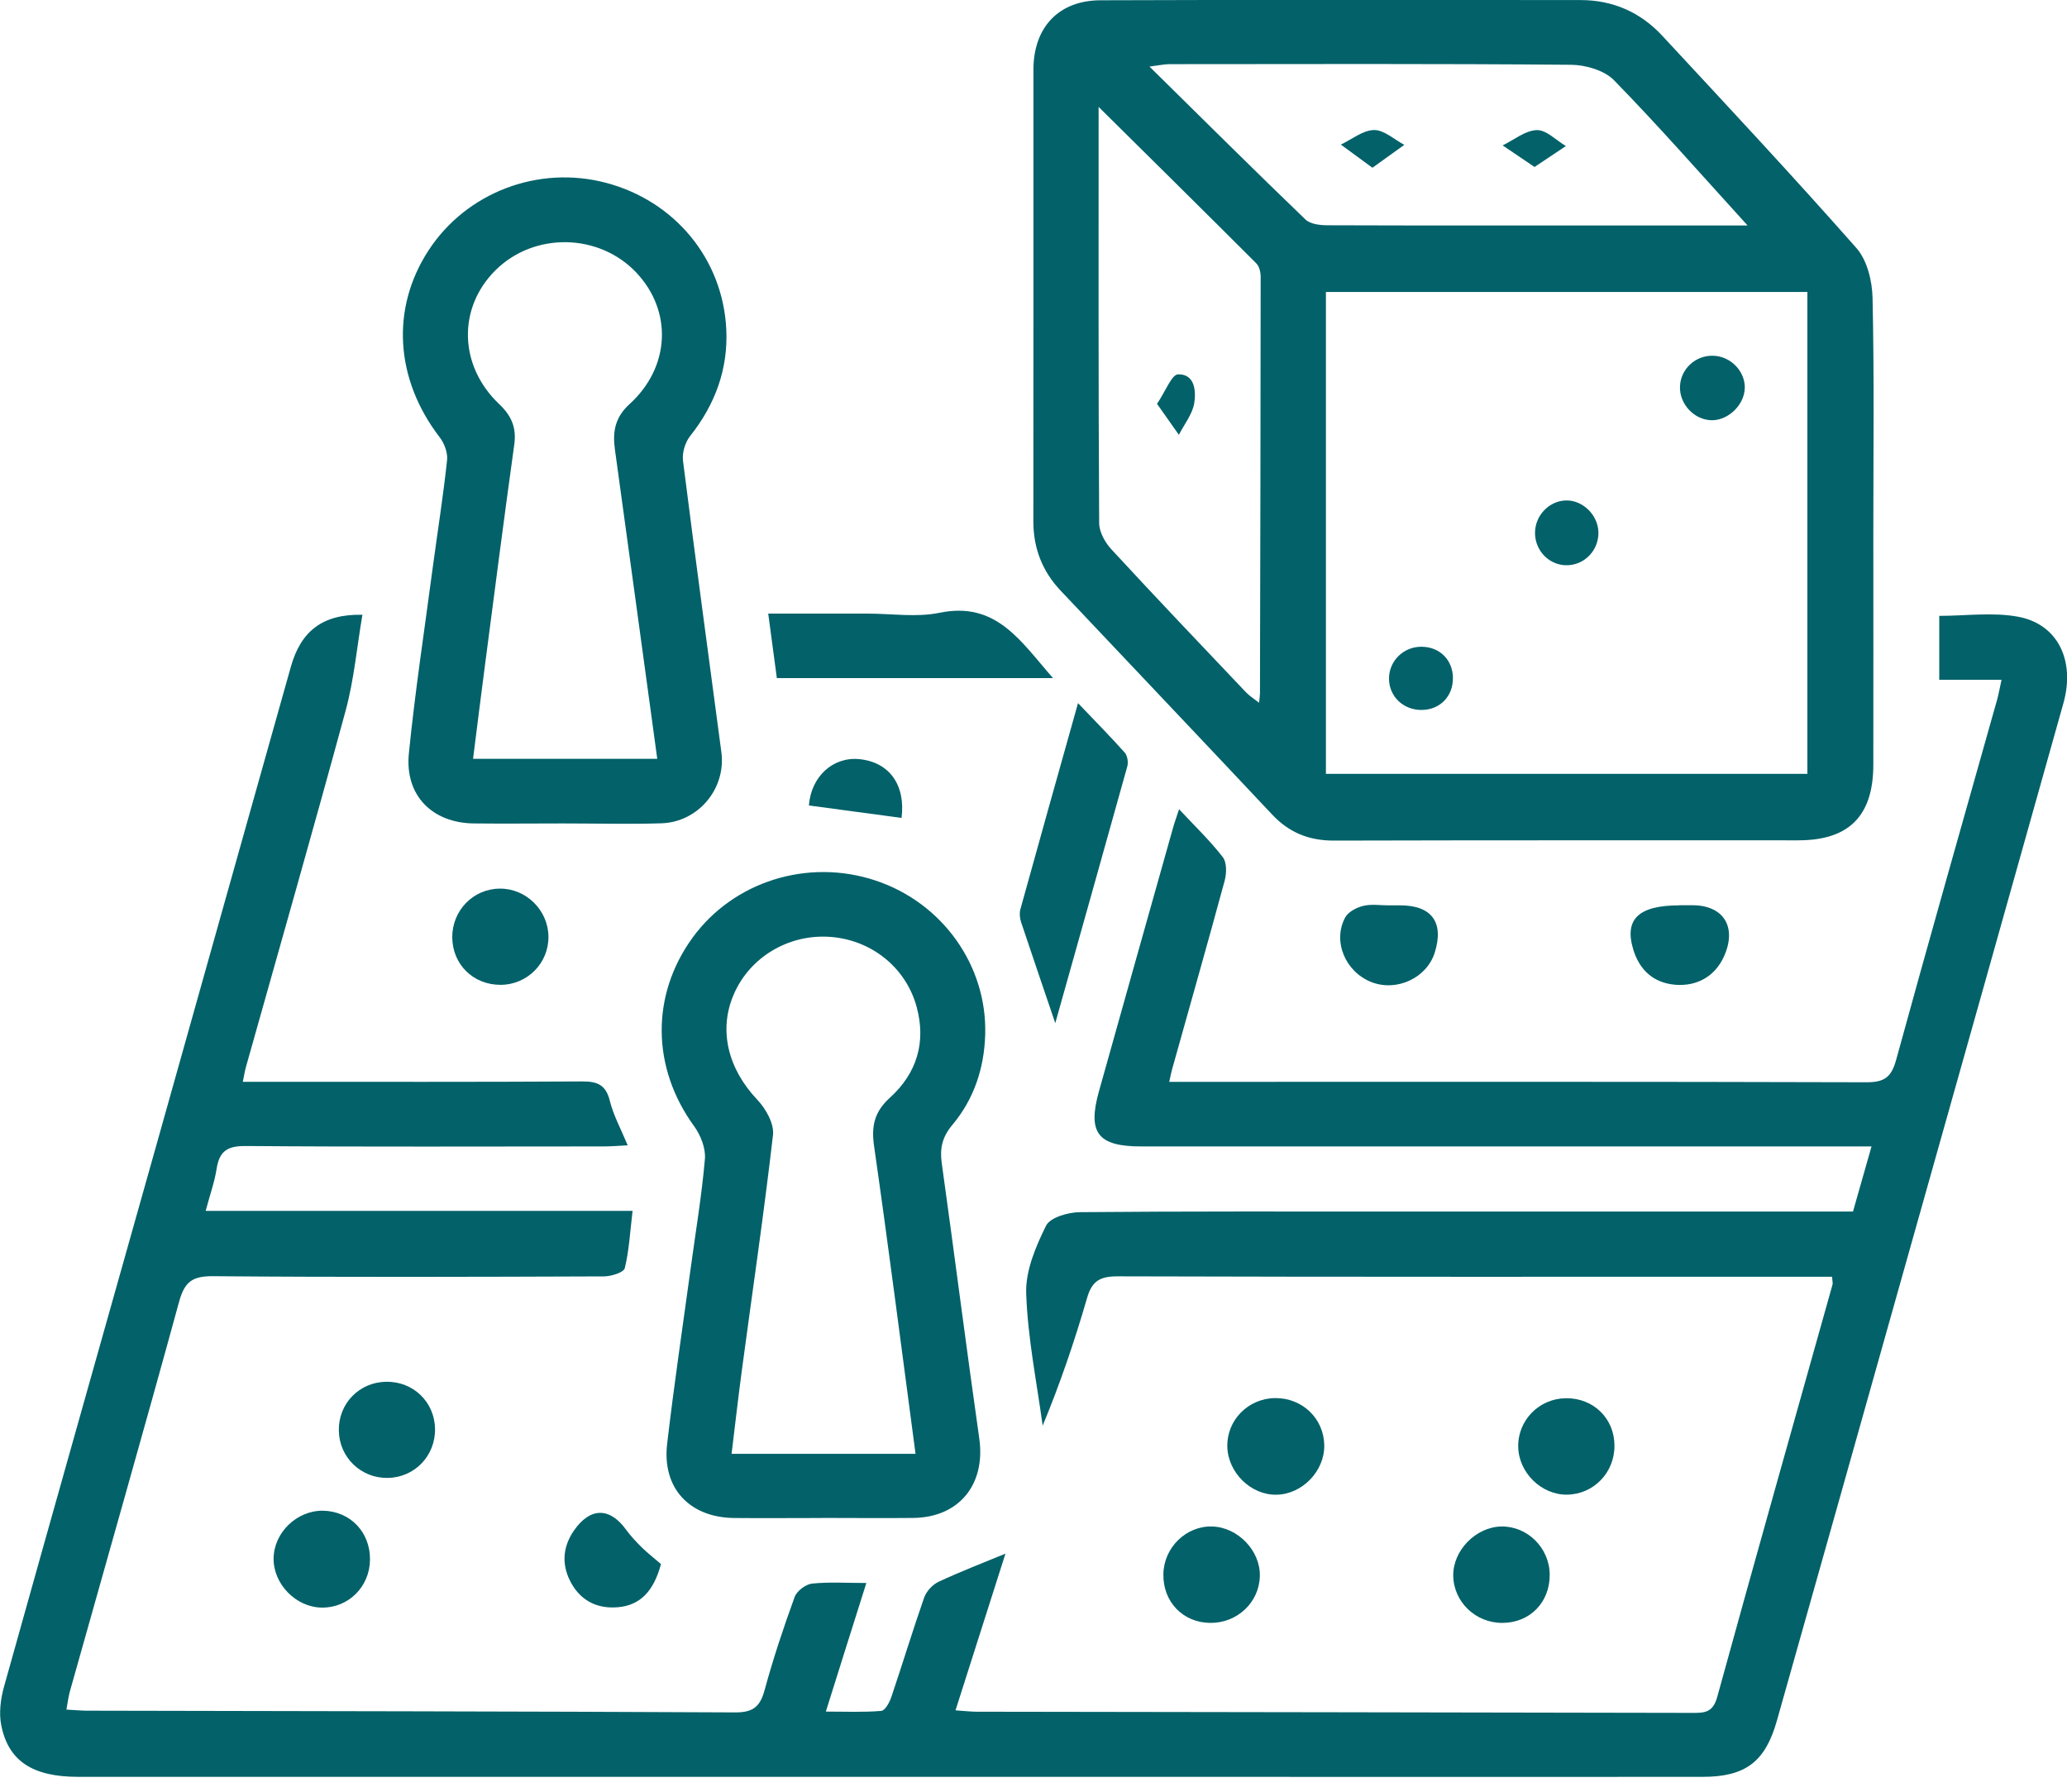
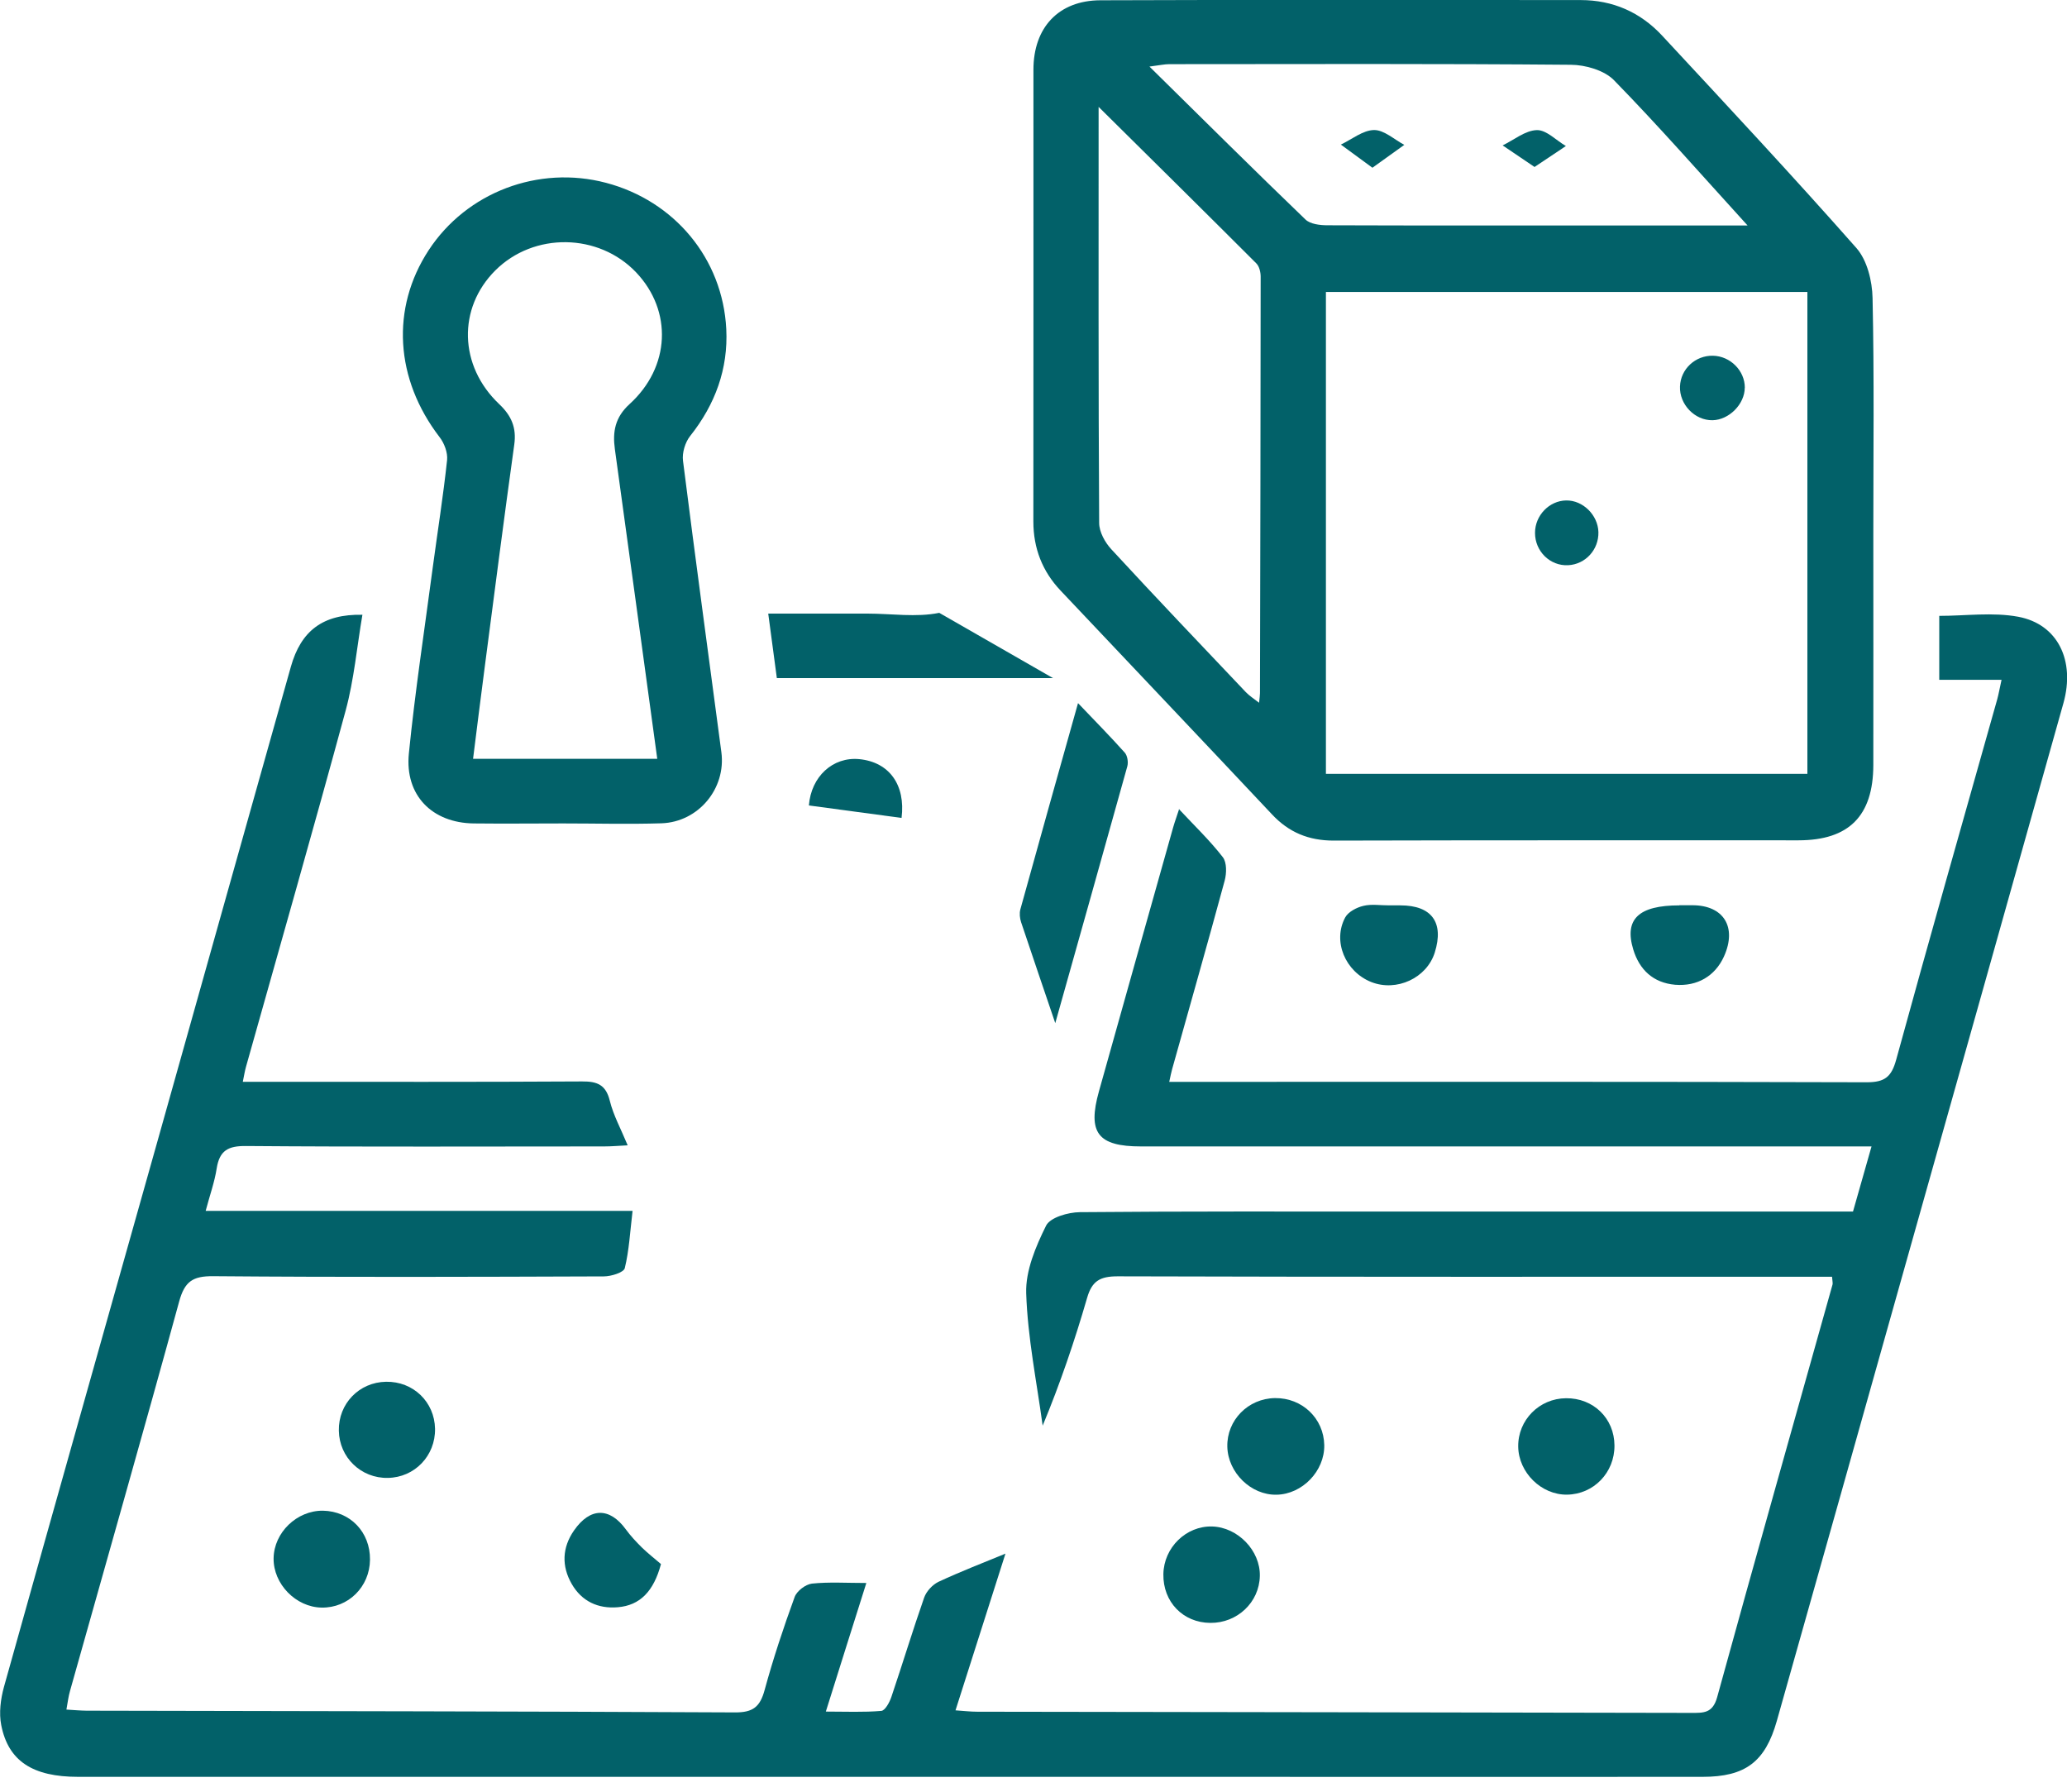
<svg xmlns="http://www.w3.org/2000/svg" width="30" height="26" viewBox="0 0 30 26" fill="none">
  <g id="Layer_1" clip-path="url(#clip0_788_11035)">
    <path id="Vector" d="M17.108 11.738C17.341 11.987 17.562 12.199 17.748 12.439C17.807 12.516 17.803 12.673 17.775 12.778C17.527 13.693 17.267 14.603 17.012 15.515C16.998 15.564 16.989 15.614 16.97 15.699C17.093 15.699 17.197 15.699 17.302 15.699C20.566 15.699 23.83 15.695 27.095 15.705C27.357 15.705 27.453 15.625 27.521 15.377C28 13.63 28.496 11.891 28.987 10.149C29.009 10.069 29.023 9.986 29.05 9.865H28.146V8.937C28.527 8.937 28.922 8.881 29.293 8.95C29.868 9.058 30.121 9.587 29.948 10.204C29.183 12.93 28.415 15.655 27.647 18.38C27.029 20.578 26.409 22.776 25.788 24.974C25.62 25.566 25.332 25.784 24.711 25.784C22.302 25.787 19.893 25.784 17.486 25.784C12.034 25.784 6.583 25.784 1.133 25.784C0.477 25.784 0.121 25.557 0.018 25.034C-0.017 24.857 0.009 24.654 0.058 24.477C0.8 21.822 1.552 19.169 2.298 16.516C2.94 14.236 3.578 11.956 4.221 9.677C4.368 9.153 4.687 8.909 5.26 8.921C5.18 9.389 5.139 9.86 5.017 10.31C4.548 12.037 4.055 13.756 3.571 15.478C3.554 15.538 3.544 15.599 3.524 15.698H3.884C5.406 15.698 6.927 15.702 8.448 15.693C8.67 15.691 8.794 15.742 8.851 15.975C8.903 16.185 9.011 16.381 9.11 16.62C8.987 16.626 8.877 16.636 8.768 16.636C7.036 16.636 5.303 16.644 3.571 16.63C3.309 16.627 3.186 16.697 3.145 16.955C3.115 17.151 3.046 17.341 2.985 17.571H9.181C9.145 17.874 9.131 18.145 9.068 18.402C9.053 18.465 8.87 18.522 8.764 18.522C6.874 18.529 4.983 18.535 3.092 18.519C2.799 18.517 2.681 18.594 2.601 18.884C2.084 20.772 1.545 22.654 1.016 24.538C0.993 24.618 0.983 24.702 0.964 24.808C1.07 24.814 1.162 24.823 1.255 24.824C4.392 24.831 7.53 24.833 10.667 24.849C10.929 24.851 11.031 24.768 11.097 24.526C11.222 24.069 11.371 23.619 11.533 23.175C11.564 23.088 11.691 22.991 11.784 22.98C12.032 22.954 12.286 22.971 12.574 22.971C12.377 23.596 12.19 24.185 11.986 24.837C12.279 24.837 12.537 24.849 12.791 24.827C12.847 24.822 12.912 24.701 12.938 24.622C13.1 24.143 13.246 23.66 13.413 23.183C13.445 23.092 13.534 22.996 13.621 22.954C13.943 22.804 14.273 22.677 14.593 22.545C14.364 23.261 14.123 24.02 13.868 24.819C13.986 24.827 14.086 24.839 14.185 24.839C17.639 24.844 21.095 24.849 24.549 24.856C24.724 24.856 24.857 24.863 24.922 24.63C25.472 22.631 26.037 20.636 26.597 18.64C26.602 18.621 26.596 18.598 26.59 18.527H26.268C22.919 18.527 19.569 18.531 16.221 18.521C15.967 18.521 15.849 18.587 15.778 18.834C15.597 19.458 15.388 20.074 15.133 20.688C15.046 20.048 14.915 19.41 14.894 18.767C14.883 18.441 15.032 18.089 15.183 17.785C15.243 17.666 15.502 17.592 15.672 17.59C17.215 17.576 18.757 17.581 20.3 17.581C22.486 17.581 24.673 17.581 26.894 17.581C26.978 17.285 27.063 16.987 27.163 16.636H26.763C23.361 16.636 19.959 16.636 16.559 16.636C15.934 16.636 15.781 16.438 15.95 15.836C16.307 14.559 16.668 13.283 17.027 12.006C17.049 11.928 17.078 11.851 17.115 11.736L17.108 11.738Z" fill="#026169" />
    <path id="Vector_2" d="M27.189 7.746C27.189 8.865 27.191 9.983 27.189 11.102C27.187 11.84 26.835 12.193 26.105 12.194C23.857 12.194 21.608 12.192 19.357 12.198C18.995 12.198 18.706 12.08 18.46 11.816C17.44 10.731 16.415 9.652 15.393 8.57C15.128 8.29 14.998 7.956 14.998 7.567C15.001 5.382 14.998 3.197 14.999 1.012C14.999 0.4 15.363 0.006 15.972 0.004C18.295 -0.005 20.618 -1.90246e-06 22.941 0.001C23.408 0.001 23.808 0.177 24.124 0.517C25.072 1.538 26.023 2.556 26.945 3.601C27.1 3.778 27.173 4.079 27.178 4.325C27.203 5.464 27.189 6.604 27.189 7.745V7.746ZM26.232 11.23V4.237H19.244V11.23H26.232ZM15.945 1.552C15.945 3.605 15.941 5.597 15.953 7.589C15.953 7.718 16.038 7.872 16.13 7.971C16.773 8.668 17.428 9.355 18.081 10.043C18.132 10.097 18.195 10.136 18.274 10.198C18.282 10.119 18.287 10.089 18.287 10.057C18.292 8.043 18.296 6.029 18.297 4.015C18.297 3.949 18.277 3.863 18.232 3.82C17.488 3.076 16.74 2.338 15.944 1.55L15.945 1.552ZM25.364 3.272C24.682 2.523 24.072 1.826 23.425 1.164C23.284 1.02 23.011 0.941 22.799 0.94C20.856 0.923 18.914 0.93 16.971 0.931C16.904 0.931 16.838 0.946 16.683 0.966C17.472 1.743 18.204 2.471 18.948 3.186C19.017 3.252 19.158 3.269 19.265 3.269C20.648 3.274 22.03 3.272 23.413 3.272C24.034 3.272 24.657 3.272 25.364 3.272Z" fill="#026169" />
    <path id="Vector_3" d="M8.176 11.949C7.743 11.949 7.31 11.954 6.877 11.949C6.273 11.942 5.874 11.542 5.934 10.936C6.024 10.036 6.161 9.139 6.28 8.241C6.35 7.719 6.433 7.199 6.489 6.676C6.5 6.568 6.448 6.43 6.379 6.342C5.734 5.501 5.669 4.475 6.222 3.63C6.772 2.79 7.815 2.394 8.796 2.653C9.786 2.914 10.489 3.75 10.541 4.775C10.57 5.351 10.381 5.869 10.016 6.328C9.944 6.419 9.898 6.571 9.913 6.687C10.091 8.098 10.283 9.506 10.47 10.916C10.539 11.443 10.137 11.929 9.6 11.947C9.125 11.962 8.65 11.949 8.175 11.949C8.175 11.949 8.175 11.95 8.175 11.952L8.176 11.949ZM9.539 11.009C9.329 9.478 9.129 7.997 8.924 6.517C8.889 6.263 8.928 6.055 9.136 5.865C9.73 5.326 9.762 4.512 9.234 3.954C8.689 3.38 7.748 3.366 7.188 3.925C6.641 4.472 6.659 5.308 7.245 5.864C7.424 6.033 7.498 6.207 7.464 6.451C7.316 7.515 7.179 8.579 7.04 9.643C6.98 10.098 6.924 10.552 6.866 11.011H9.539V11.009Z" fill="#026169" />
-     <path id="Vector_4" d="M11.924 22.028C11.502 22.028 11.079 22.032 10.658 22.028C10.008 22.022 9.606 21.594 9.683 20.95C9.782 20.103 9.907 19.26 10.023 18.414C10.095 17.882 10.185 17.351 10.231 16.817C10.244 16.663 10.169 16.472 10.074 16.342C9.458 15.495 9.443 14.444 10.053 13.605C10.648 12.789 11.727 12.452 12.706 12.777C13.675 13.098 14.328 14.008 14.299 15.012C14.285 15.498 14.137 15.949 13.822 16.324C13.68 16.493 13.638 16.658 13.667 16.869C13.853 18.203 14.023 19.54 14.213 20.875C14.307 21.537 13.924 22.019 13.256 22.027C12.813 22.032 12.37 22.027 11.927 22.027L11.924 22.028ZM13.288 21.097C13.085 19.572 12.897 18.1 12.686 16.63C12.644 16.338 12.692 16.132 12.916 15.929C13.306 15.576 13.445 15.124 13.303 14.607C13.144 14.03 12.633 13.629 12.029 13.594C11.438 13.559 10.885 13.891 10.653 14.422C10.423 14.945 10.565 15.51 10.992 15.959C11.115 16.089 11.238 16.307 11.219 16.47C11.088 17.611 10.919 18.748 10.767 19.886C10.713 20.287 10.668 20.689 10.618 21.097H13.288Z" fill="#026169" />
-     <path id="Vector_5" d="M15.283 9.84H11.275C11.234 9.535 11.195 9.238 11.15 8.904H12.59C12.938 8.904 13.298 8.961 13.632 8.893C14.462 8.72 14.814 9.307 15.283 9.84Z" fill="#026169" />
+     <path id="Vector_5" d="M15.283 9.84H11.275C11.234 9.535 11.195 9.238 11.15 8.904H12.59C12.938 8.904 13.298 8.961 13.632 8.893Z" fill="#026169" />
    <path id="Vector_6" d="M15.646 10.203C15.893 10.462 16.114 10.686 16.324 10.921C16.363 10.964 16.378 11.059 16.362 11.119C16.01 12.383 15.653 13.647 15.316 14.847C15.159 14.385 14.988 13.884 14.82 13.382C14.801 13.324 14.794 13.253 14.809 13.197C15.081 12.215 15.356 11.234 15.646 10.204V10.203Z" fill="#026169" />
    <path id="Vector_7" d="M6.314 20.734C6.32 21.125 6.018 21.44 5.629 21.446C5.241 21.454 4.924 21.149 4.918 20.761C4.91 20.369 5.213 20.057 5.603 20.051C5.997 20.044 6.307 20.343 6.314 20.733V20.734Z" fill="#026169" />
-     <path id="Vector_8" d="M7.267 14.291C6.87 14.293 6.567 13.996 6.564 13.602C6.562 13.213 6.868 12.898 7.253 12.895C7.635 12.891 7.956 13.208 7.96 13.59C7.964 13.977 7.655 14.288 7.265 14.292L7.267 14.291Z" fill="#026169" />
-     <path id="Vector_9" d="M22.492 22.848C22.496 23.25 22.206 23.548 21.808 23.55C21.418 23.553 21.098 23.247 21.092 22.866C21.087 22.499 21.419 22.159 21.79 22.151C22.169 22.145 22.489 22.462 22.492 22.848Z" fill="#026169" />
    <path id="Vector_10" d="M5.37 22.634C5.366 23.027 5.054 23.335 4.668 23.328C4.293 23.322 3.966 22.985 3.971 22.613C3.976 22.238 4.309 21.918 4.687 21.922C5.082 21.929 5.374 22.232 5.37 22.632V22.634Z" fill="#026169" />
    <path id="Vector_11" d="M23.432 20.975C23.435 21.369 23.131 21.683 22.745 21.689C22.372 21.695 22.04 21.369 22.035 20.992C22.03 20.607 22.34 20.293 22.729 20.29C23.126 20.286 23.43 20.582 23.432 20.975Z" fill="#026169" />
    <path id="Vector_12" d="M19.22 20.971C19.226 21.346 18.902 21.683 18.528 21.69C18.157 21.698 17.822 21.37 17.813 20.993C17.804 20.61 18.114 20.293 18.505 20.288C18.9 20.283 19.213 20.583 19.22 20.97V20.971Z" fill="#026169" />
    <path id="Vector_13" d="M17.566 23.55C17.169 23.547 16.878 23.244 16.885 22.843C16.891 22.457 17.215 22.141 17.592 22.151C17.965 22.161 18.294 22.502 18.285 22.87C18.277 23.252 17.957 23.554 17.566 23.55Z" fill="#026169" />
    <path id="Vector_14" d="M24.373 13.136C24.436 13.136 24.498 13.136 24.562 13.136C25.017 13.136 25.213 13.453 25.022 13.878C24.893 14.164 24.634 14.316 24.313 14.29C23.993 14.262 23.794 14.071 23.705 13.779C23.57 13.337 23.785 13.138 24.373 13.138V13.136Z" fill="#026169" />
    <path id="Vector_15" d="M9.593 22.697C9.488 23.09 9.29 23.297 8.965 23.323C8.68 23.347 8.443 23.237 8.298 22.985C8.149 22.726 8.158 22.458 8.331 22.209C8.565 21.872 8.848 21.87 9.084 22.194C9.152 22.287 9.232 22.373 9.315 22.455C9.398 22.536 9.489 22.607 9.594 22.697H9.593Z" fill="#026169" />
    <path id="Vector_16" d="M20.166 13.138C20.22 13.138 20.271 13.138 20.325 13.138C20.779 13.138 20.961 13.385 20.824 13.822C20.708 14.193 20.269 14.396 19.901 14.25C19.525 14.1 19.338 13.658 19.524 13.313C19.568 13.232 19.69 13.168 19.788 13.145C19.907 13.116 20.039 13.139 20.166 13.138Z" fill="#026169" />
    <path id="Vector_17" d="M13.085 11.869C12.627 11.807 12.183 11.747 11.74 11.688C11.773 11.269 12.087 10.979 12.472 11.016C12.906 11.059 13.145 11.388 13.085 11.869Z" fill="#026169" />
    <path id="Vector_18" d="M25.323 5.627C25.322 5.865 25.094 6.094 24.855 6.098C24.598 6.102 24.373 5.869 24.383 5.608C24.392 5.356 24.605 5.157 24.861 5.162C25.113 5.167 25.325 5.379 25.324 5.627H25.323Z" fill="#026169" />
    <path id="Vector_19" d="M22.731 7.262C22.973 7.258 23.192 7.473 23.199 7.721C23.205 7.977 23.011 8.189 22.759 8.202C22.498 8.215 22.278 8 22.279 7.732C22.279 7.479 22.486 7.266 22.731 7.262Z" fill="#026169" />
-     <path id="Vector_20" d="M21.087 9.836C21.091 10.099 20.906 10.295 20.644 10.302C20.371 10.31 20.155 10.105 20.16 9.839C20.164 9.587 20.372 9.385 20.628 9.385C20.893 9.385 21.083 9.572 21.088 9.836H21.087Z" fill="#026169" />
-     <path id="Vector_21" d="M16.793 5.86C16.917 5.677 17.005 5.435 17.099 5.432C17.343 5.426 17.361 5.677 17.333 5.851C17.306 6.011 17.188 6.157 17.11 6.31C17.013 6.171 16.916 6.034 16.793 5.86Z" fill="#026169" />
    <path id="Vector_22" d="M19.919 2.434C19.736 2.3 19.599 2.198 19.461 2.098C19.621 2.022 19.78 1.89 19.941 1.887C20.087 1.884 20.234 2.024 20.382 2.102C20.243 2.202 20.104 2.302 19.919 2.434Z" fill="#026169" />
    <path id="Vector_23" d="M22.272 2.423C22.096 2.303 21.952 2.207 21.809 2.11C21.974 2.03 22.137 1.893 22.305 1.888C22.444 1.884 22.586 2.037 22.727 2.119C22.59 2.211 22.452 2.302 22.272 2.423Z" fill="#026169" />
  </g>
  <defs>
    <clipPath id="clip0_788_11035">
      <rect width="30" height="25.785" fill="white" />
    </clipPath>
  </defs>
</svg>